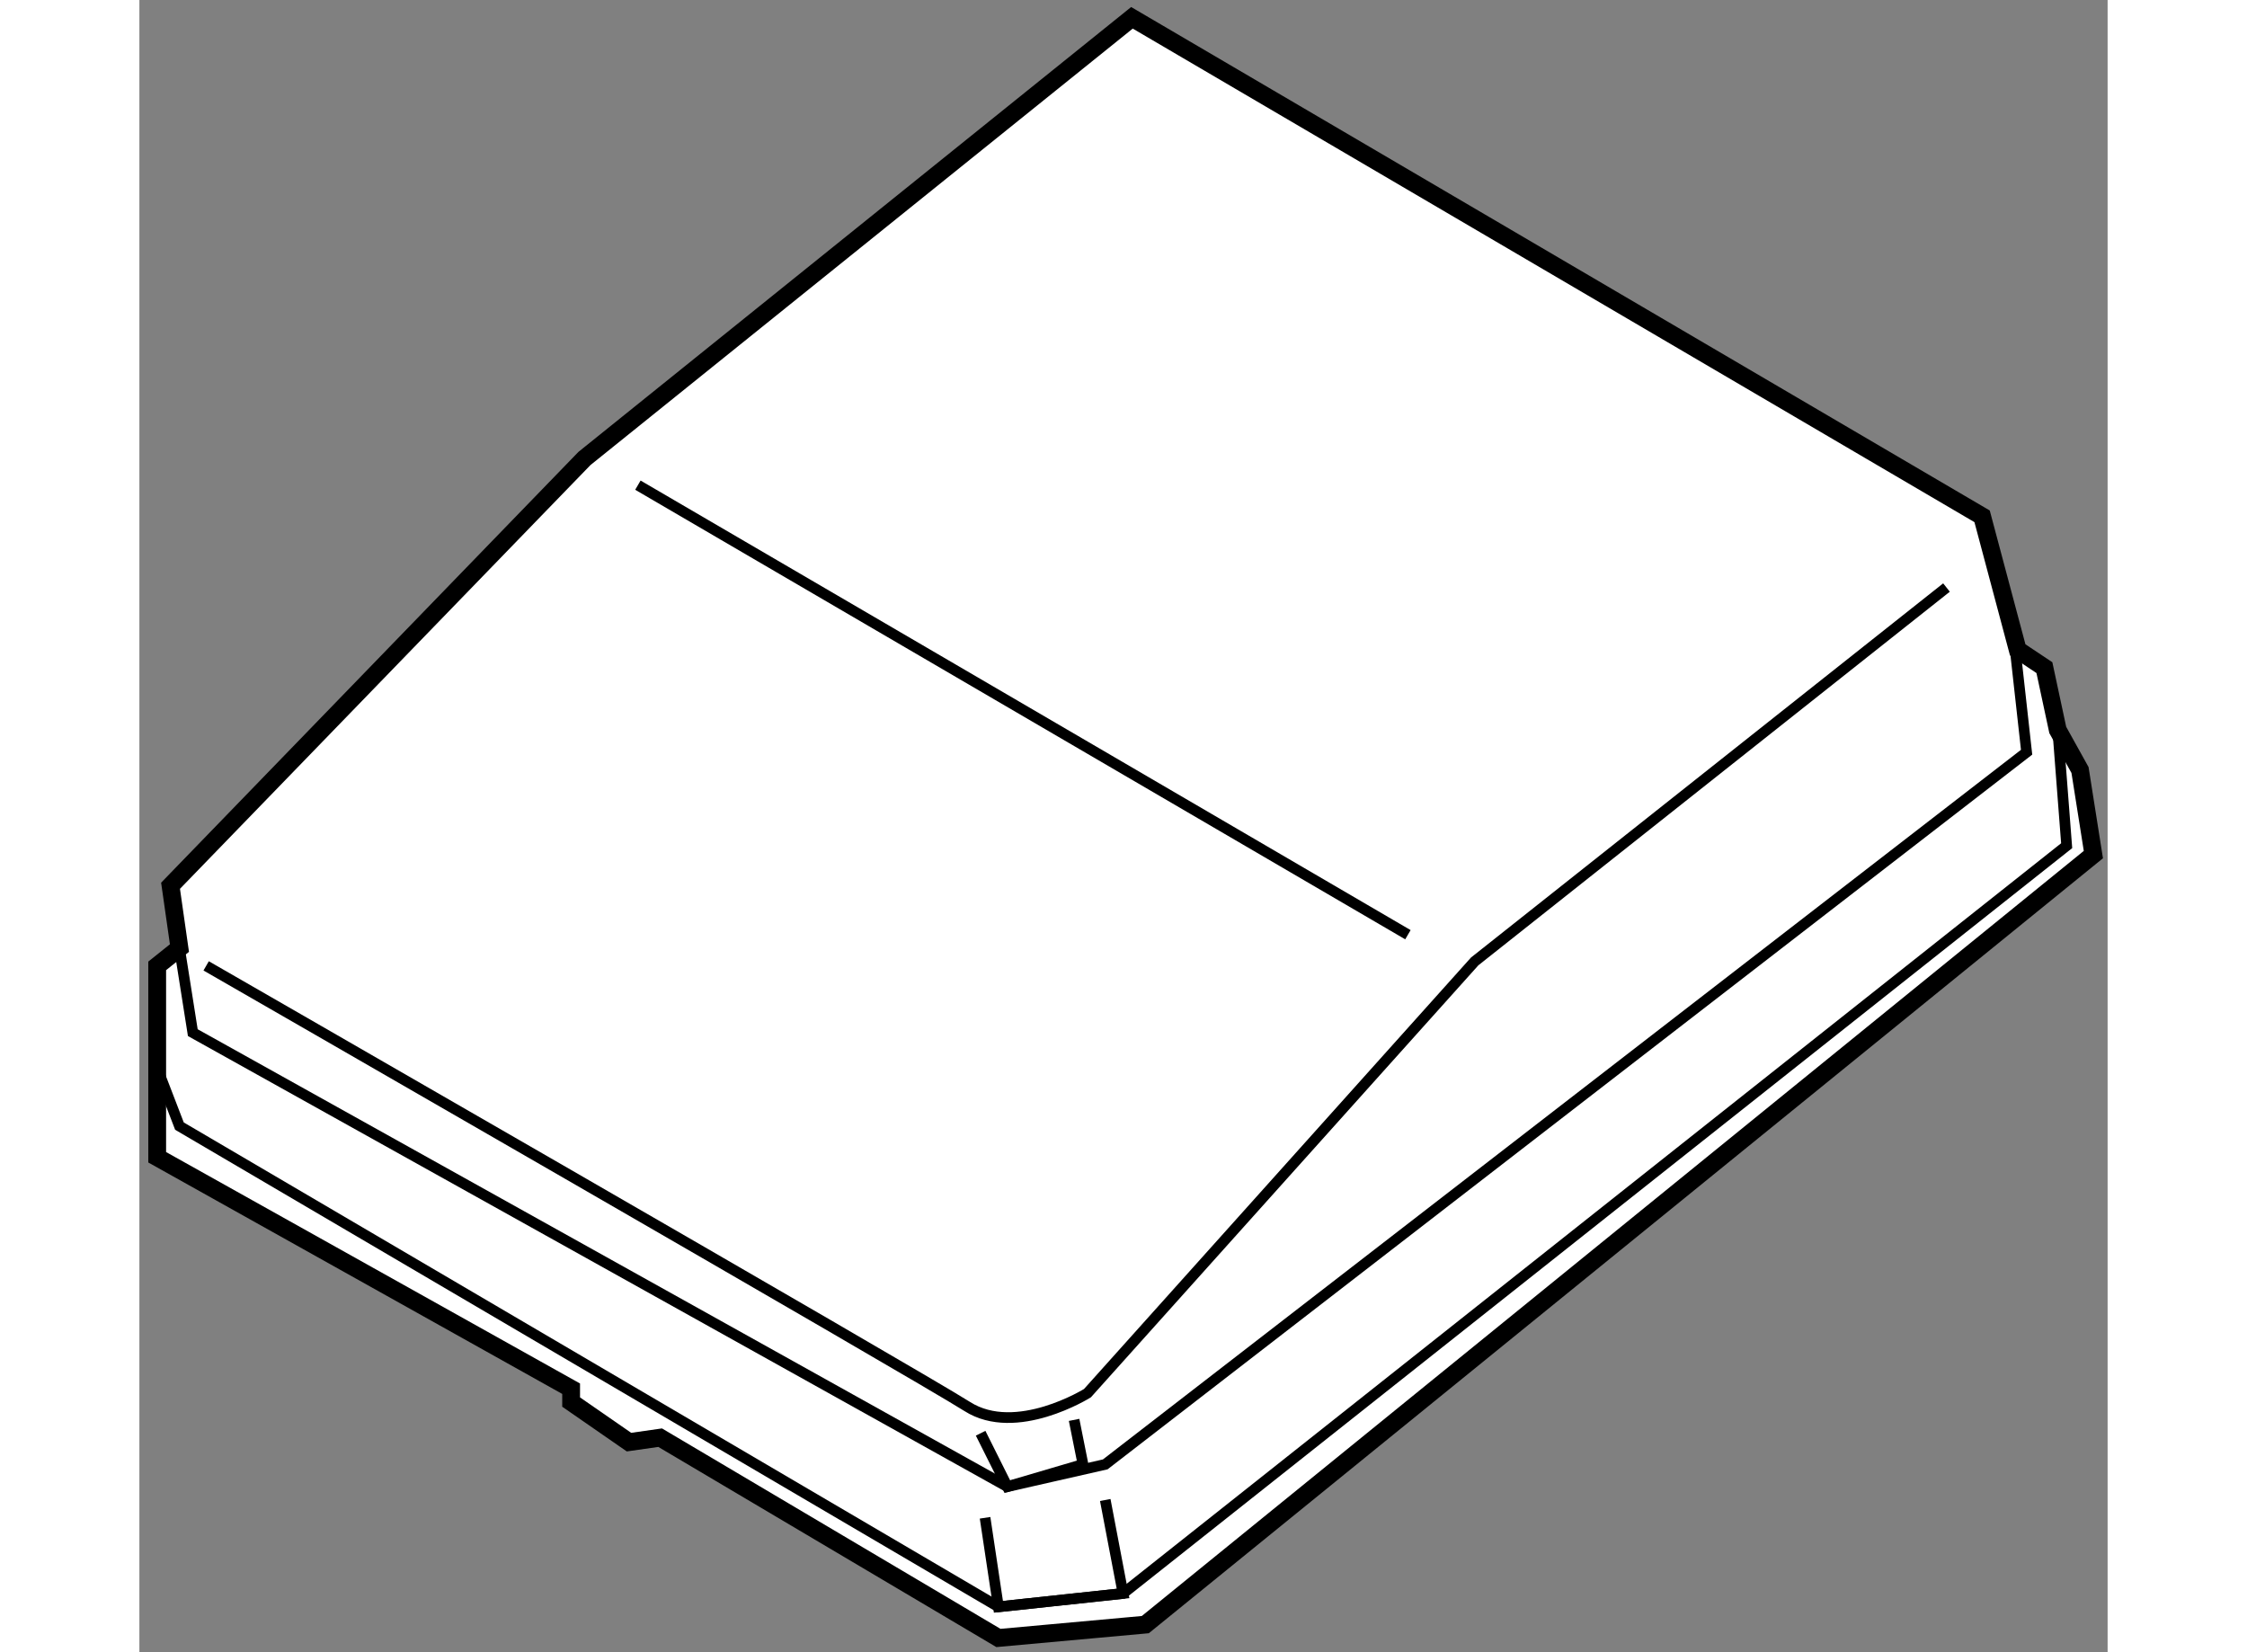
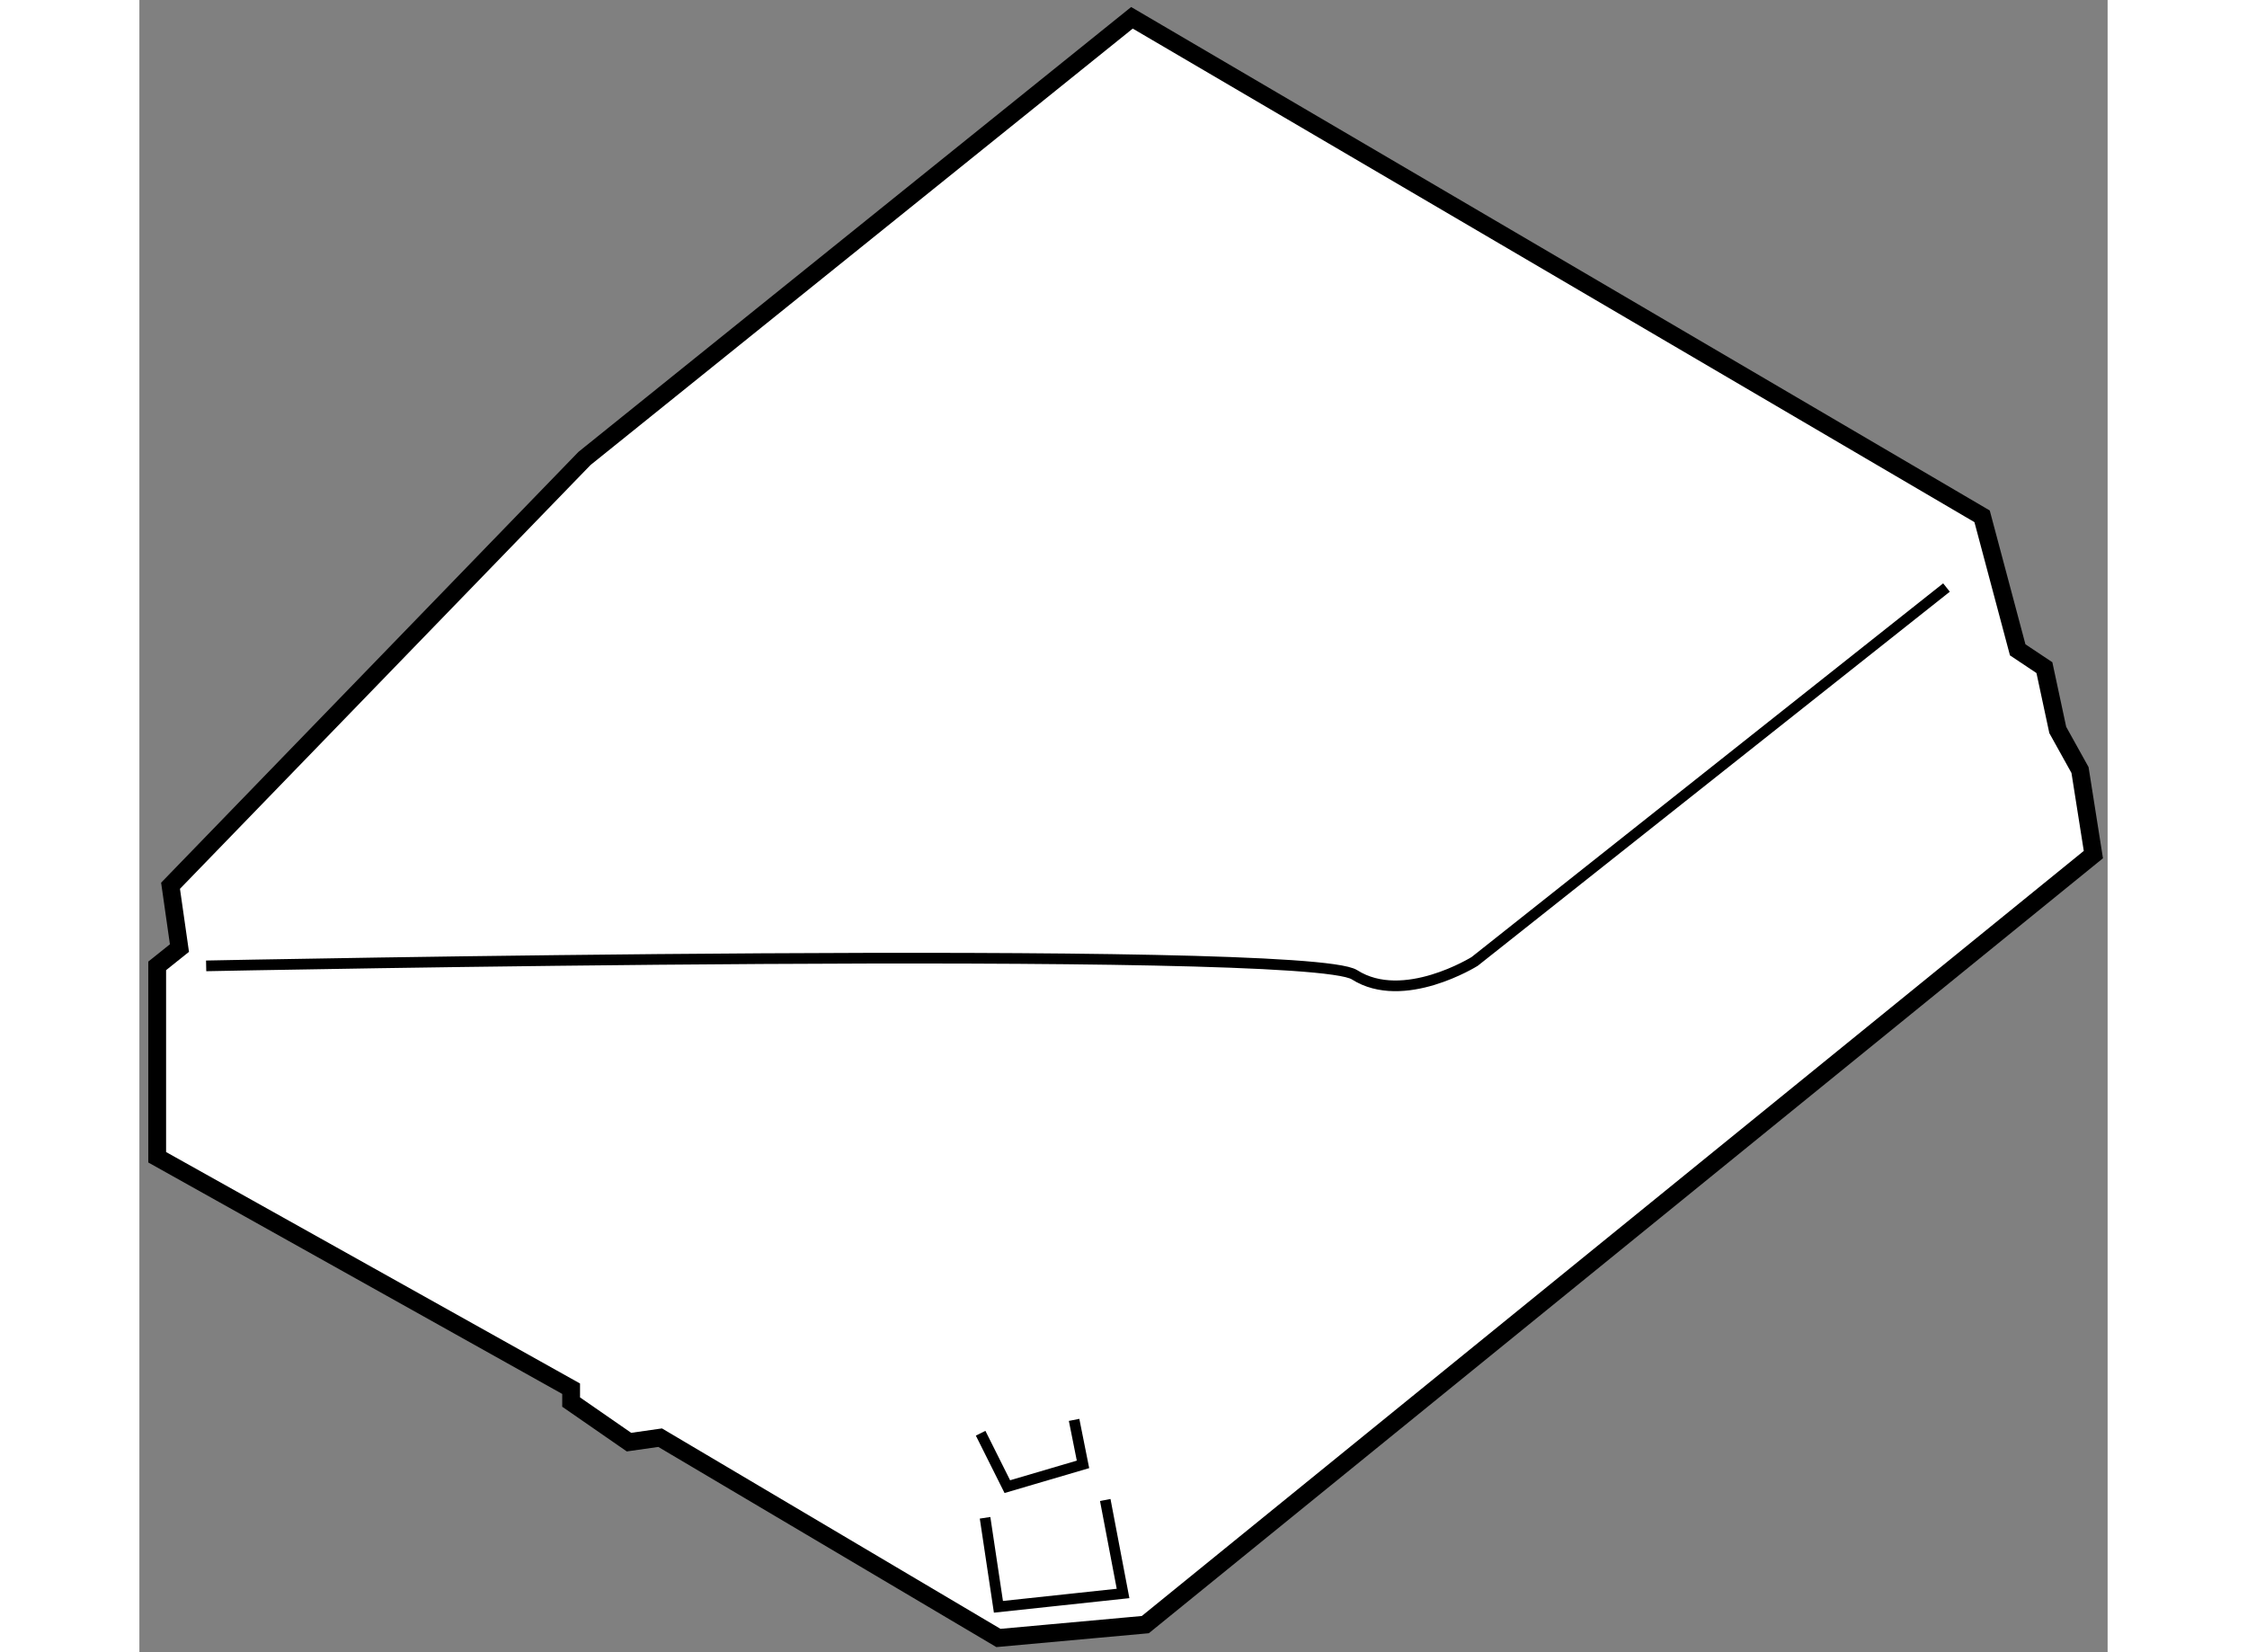
<svg xmlns="http://www.w3.org/2000/svg" version="1.1" x="0px" y="0px" width="244.8px" height="180px" viewBox="78.487 12.765 55.275 46.4" enable-background="new 0 0 244.8 180" xml:space="preserve">
  <rect x="78.487" y="12.765" width="55.275" height="46.4" fill="#808080" stroke="none" />
  <g>
    <polygon fill="#FFFFFF" stroke="#000000" stroke-width="0.5" points="106.362,13.265 90.987,25.64 79.362,37.64 79.612,39.39     78.987,39.89 78.987,45.265 90.612,51.765 90.612,52.14 92.237,53.265 93.112,53.14 102.612,58.765 106.737,58.39 133.362,36.765     132.987,34.39 132.362,33.265 131.987,31.515 131.237,31.015 130.237,27.265   " />
-     <polyline fill="none" stroke="#000000" stroke-width="0.3" points="79.612,39.39 79.987,41.765 102.862,54.515 105.612,53.89     131.487,33.89 131.112,30.515   " />
-     <line fill="none" stroke="#000000" stroke-width="0.3" x1="92.487" y1="26.39" x2="114.112" y2="39.015" />
-     <path fill="none" stroke="#000000" stroke-width="0.3" d="M129.237,29.265l-13.25,10.5L105.112,51.89c0,0-2,1.25-3.375,0.375    S80.362,39.89,80.362,39.89" />
-     <polyline fill="none" stroke="#000000" stroke-width="0.3" points="78.987,42.765 79.612,44.39 102.612,57.89 106.112,57.515     132.612,36.515 132.362,33.265   " />
+     <path fill="none" stroke="#000000" stroke-width="0.3" d="M129.237,29.265l-13.25,10.5c0,0-2,1.25-3.375,0.375    S80.362,39.89,80.362,39.89" />
    <polyline fill="none" stroke="#000000" stroke-width="0.3" points="104.737,52.64 104.987,53.89 102.862,54.515 102.112,53.015       " />
    <polyline fill="none" stroke="#000000" stroke-width="0.3" points="102.237,55.39 102.612,57.89 106.112,57.515 105.612,54.89       " />
  </g>
</svg>